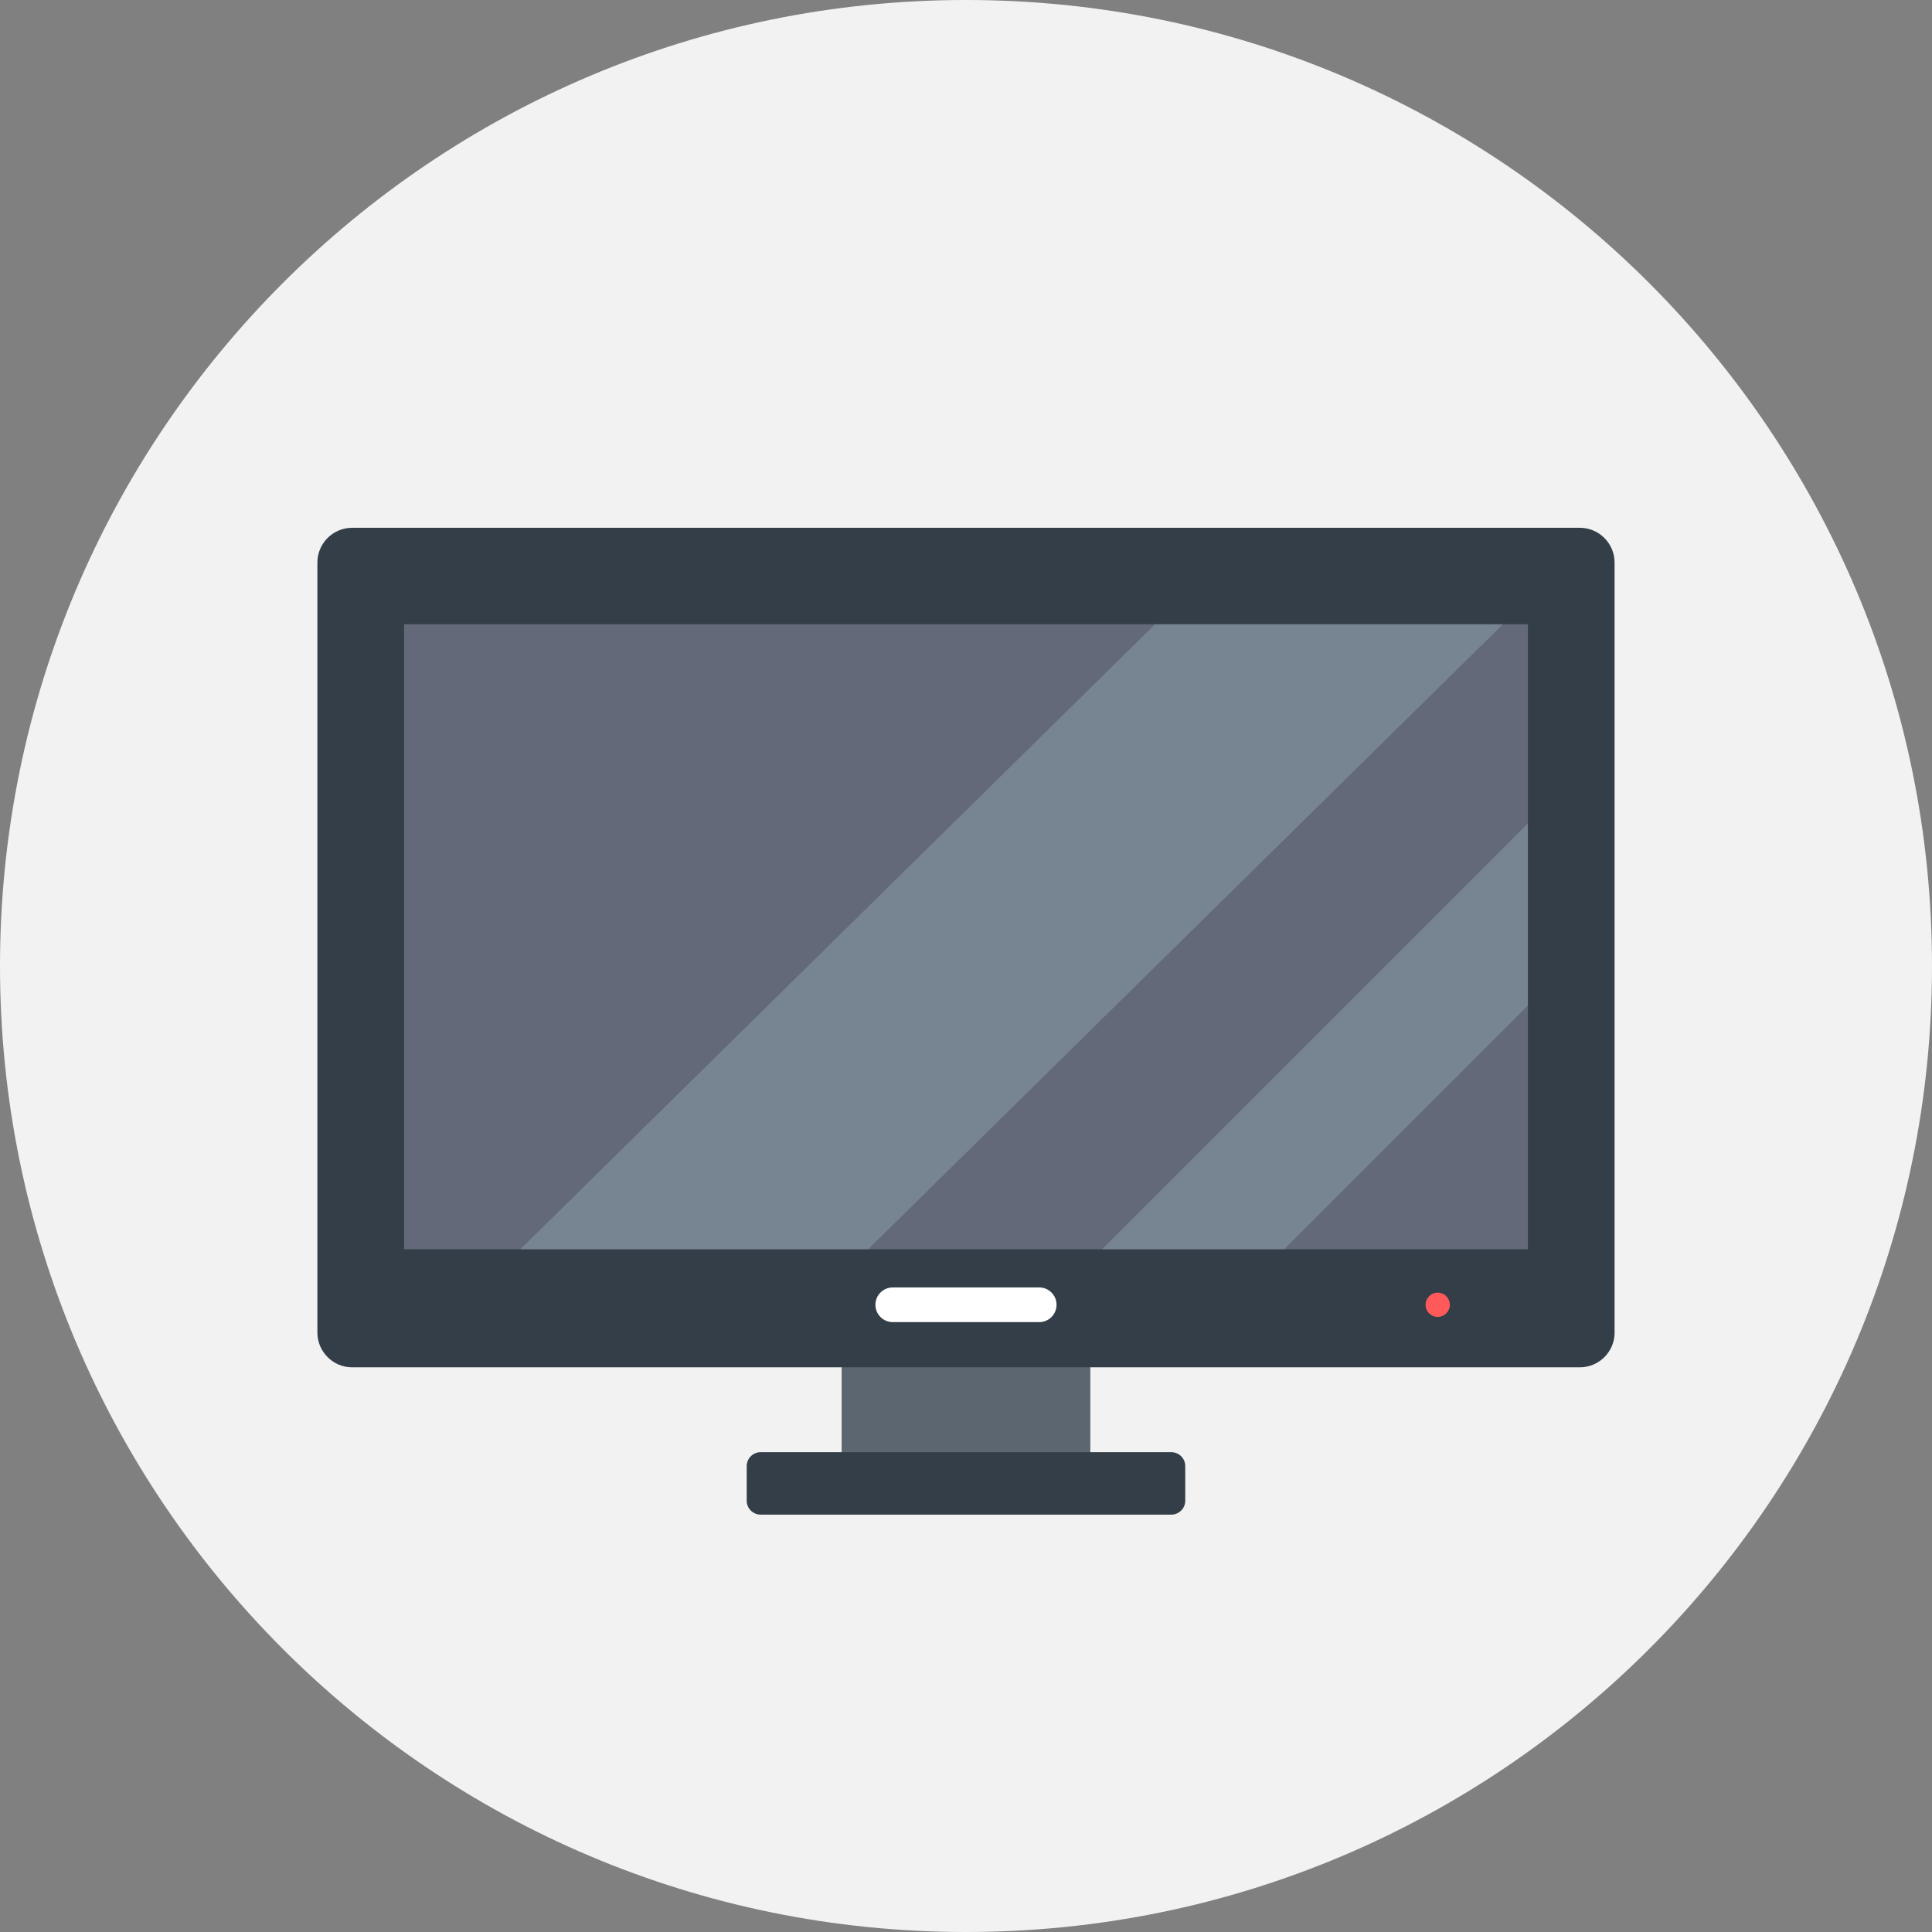
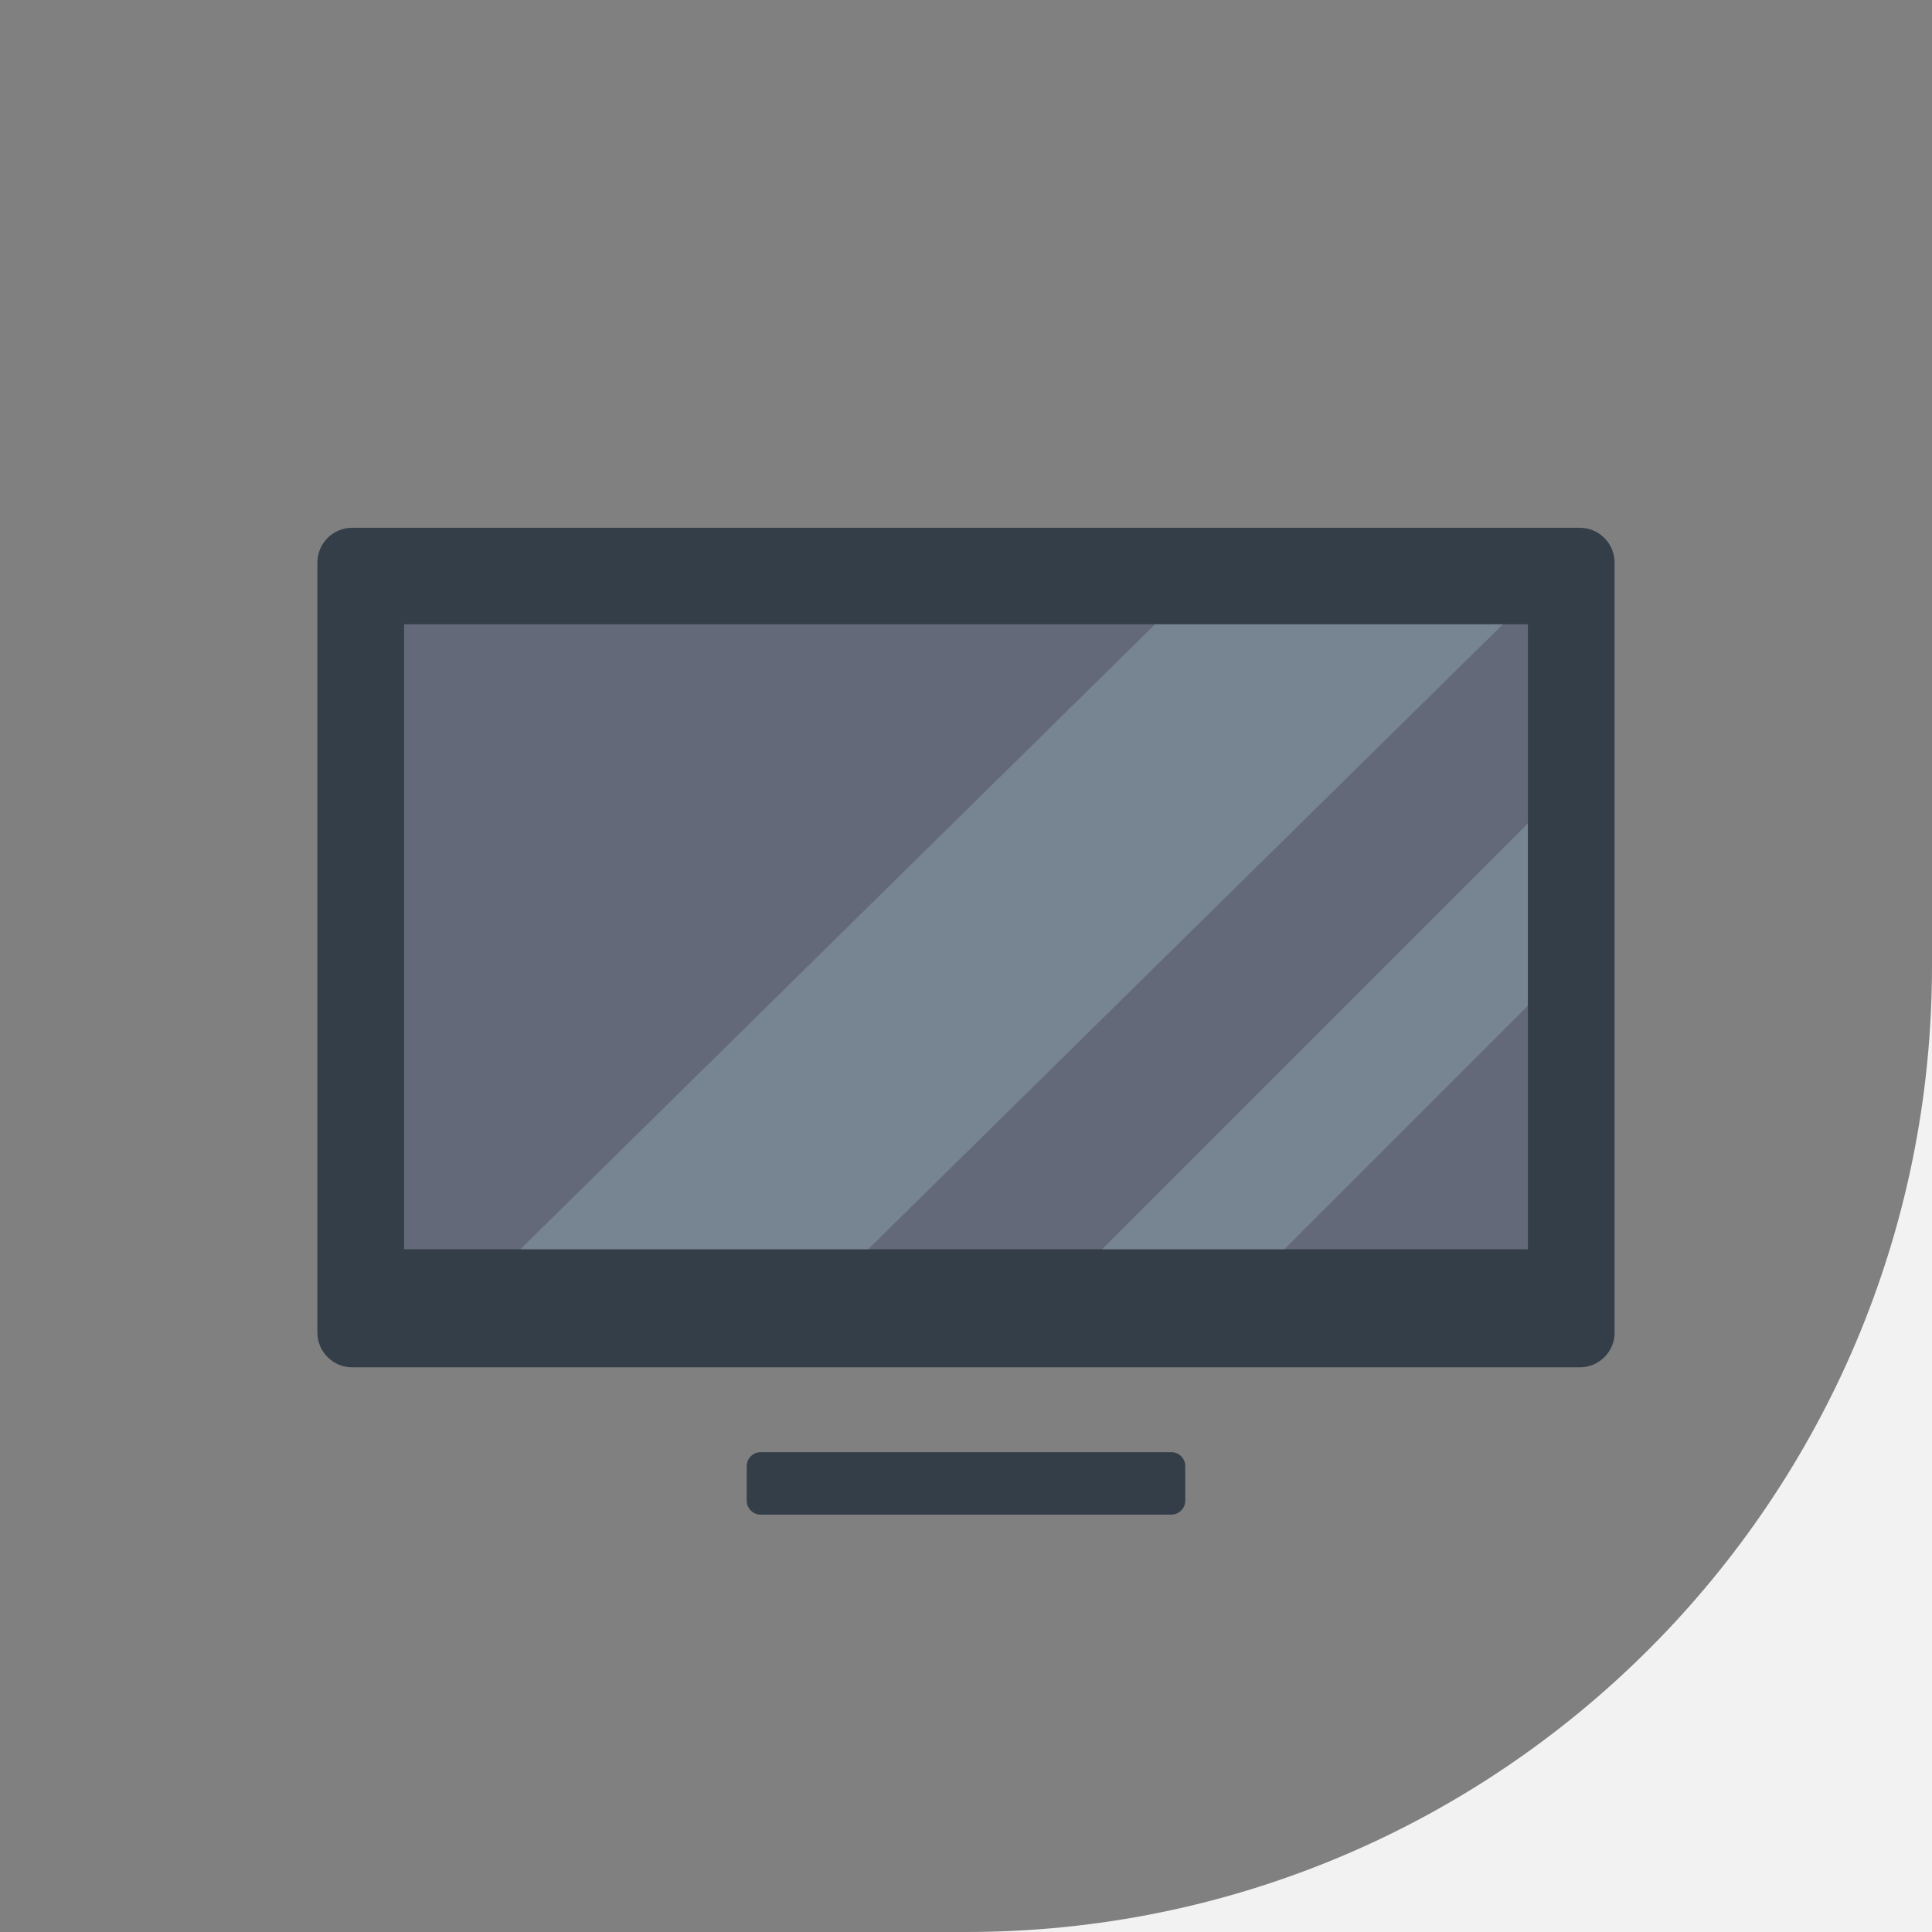
<svg xmlns="http://www.w3.org/2000/svg" id="_レイヤー_2" data-name="レイヤー 2" viewBox="0 0 60 60">
  <rect x="0" y="0" width="60" height="60" fill="#808080" stroke="none" />
  <defs>
    <style>
      .cls-1 {
        fill: #f2f2f2;
      }

      .cls-2 {
        fill: #fff;
      }

      .cls-3 {
        fill: #ff5959;
      }

      .cls-4 {
        fill: #333e48;
      }

      .cls-5 {
        fill: #636978;
      }

      .cls-6 {
        fill: #5c6670;
      }

      .cls-7 {
        fill: #c4e9f2;
        isolation: isolate;
        opacity: .21;
      }
    </style>
  </defs>
  <g id="contents">
    <g>
-       <path class="cls-1" d="m60,30c0,16.569-13.431,30-30,30S0,46.569,0,30,13.431,0,30,0s30,13.431,30,30h0Z" />
+       <path class="cls-1" d="m60,30c0,16.569-13.431,30-30,30s30,13.431,30,30h0Z" />
      <g>
-         <rect class="cls-6" x="26.138" y="41.867" width="7.723" height="3.77" />
        <path class="cls-4" d="m50.143,41.386c0,.592-.485,1.077-1.077,1.077H10.934c-.592,0-1.077-.485-1.077-1.077v-23.918c0-.592.485-1.077,1.077-1.077h38.131c.592,0,1.077.485,1.077,1.077v23.918Z" />
        <rect class="cls-5" x="12.55" y="19.387" width="34.9" height="19.41" />
        <polyline class="cls-7" points="16.159 38.798 26.961 38.798 46.675 19.387 35.872 19.387" />
        <polygon class="cls-7" points="34.225 38.798 39.884 38.798 47.45 31.232 47.45 25.572 34.225 38.798" />
        <path class="cls-4" d="m36.809,46.607c0,.237-.194.431-.431.431h-12.757c-.237,0-.431-.194-.431-.431v-1.077c0-.237.194-.431.431-.431h12.757c.237,0,.431.194.431.431l-0,1.077h0Z" />
-         <path class="cls-2" d="m32.273,39.982c.297,0,.539.241.539.539s-.241.539-.539.539h-4.547c-.297,0-.539-.241-.539-.539s.241-.539.539-.539h4.547Z" />
-         <circle class="cls-3" cx="44.649" cy="40.521" r=".377" />
      </g>
    </g>
  </g>
</svg>